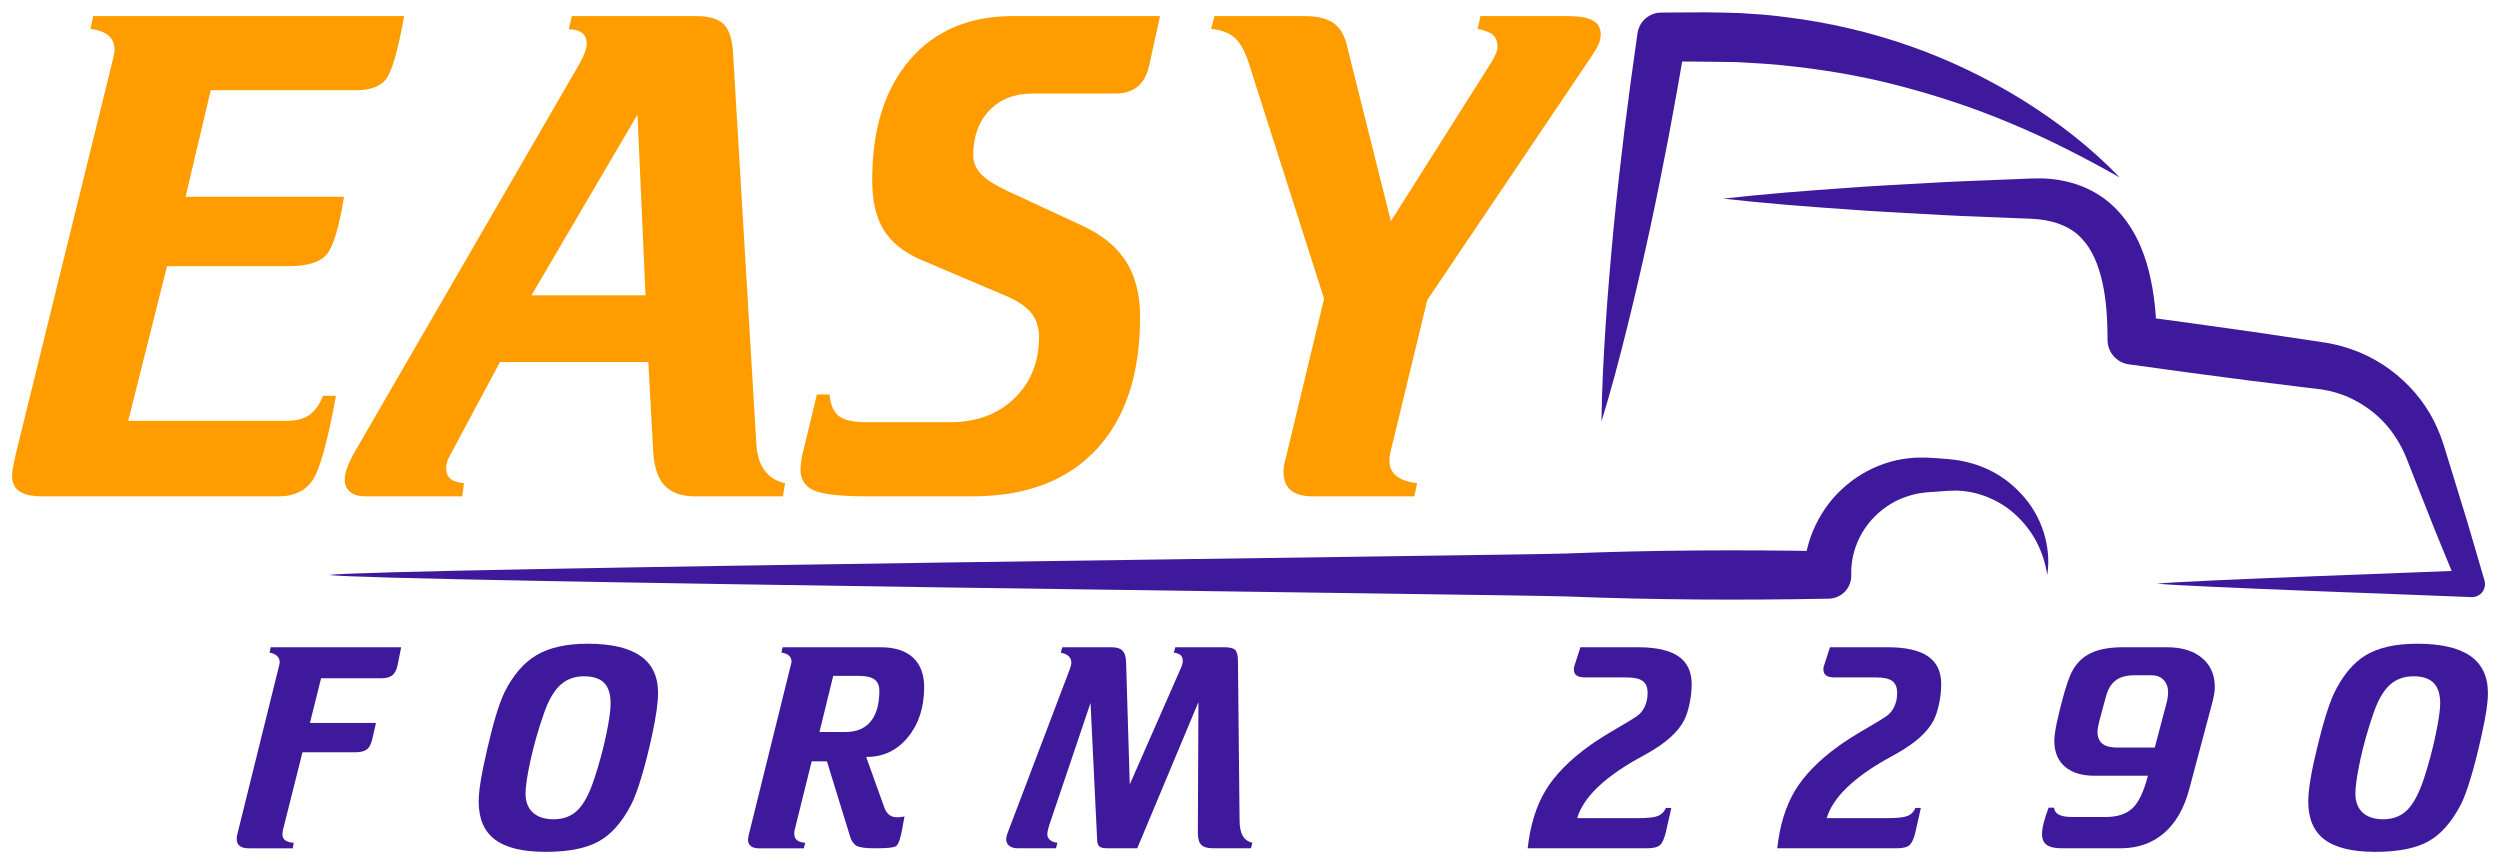
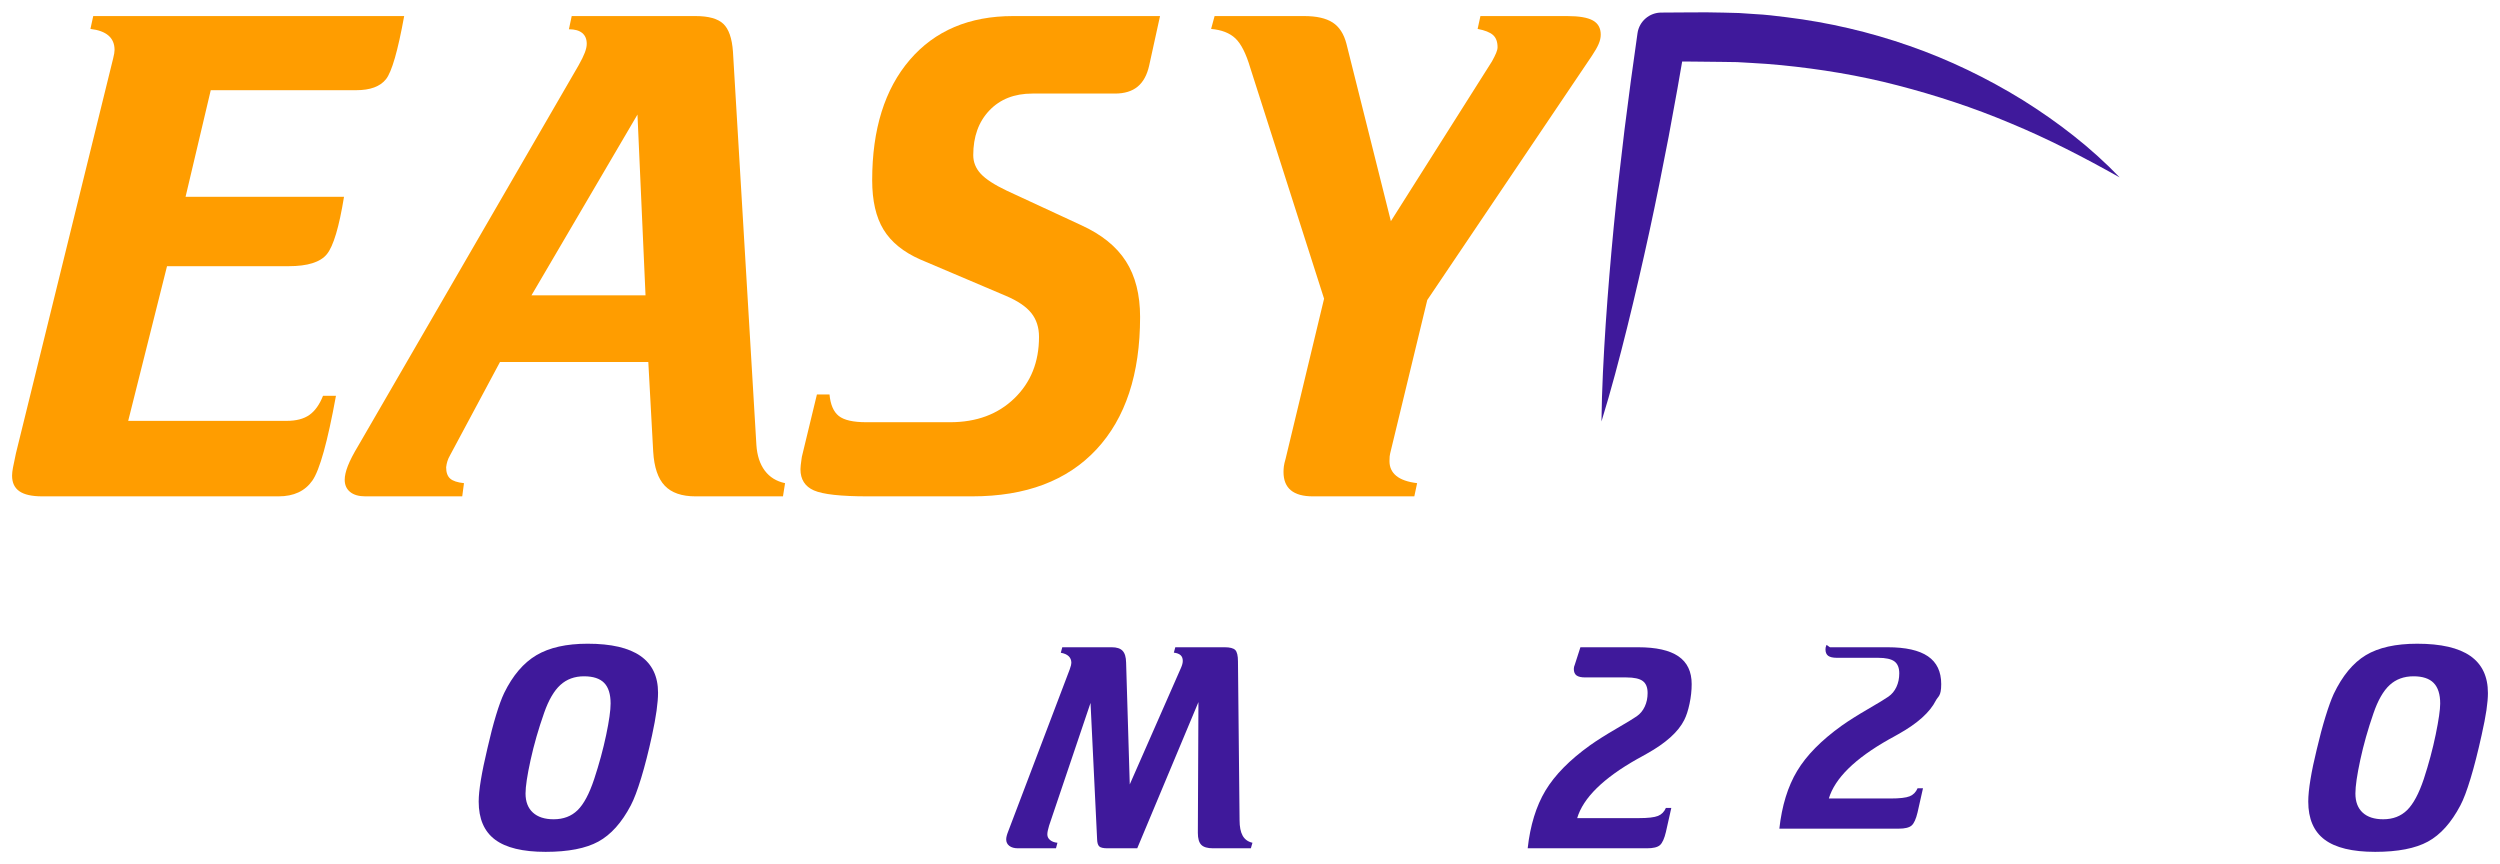
<svg xmlns="http://www.w3.org/2000/svg" version="1.1" id="Layer_1" x="0px" y="0px" width="405px" height="140px" viewBox="1 5 405 140" enable-background="new 1 5 405 140" xml:space="preserve">
  <g>
    <path fill="#3F199B" d="M260.438,73.279c0.058-5.309,0.346-10.581,0.69-15.845c0.357-5.261,0.799-10.51,1.303-15.75   c0.507-5.237,1.112-10.46,1.741-15.68c0.649-5.214,1.356-10.423,2.104-15.623c0.28-1.948,1.955-3.352,3.869-3.344h0.039   c3.339,0.009,6.534-0.095,9.985,0.006l2.567,0.067l2.563,0.172c1.714,0.08,3.412,0.296,5.11,0.506   c6.796,0.833,13.495,2.396,19.928,4.648c6.439,2.242,12.591,5.229,18.34,8.771c5.724,3.582,11.081,7.71,15.707,12.533   c-5.82-3.27-11.647-6.278-17.658-8.766c-5.984-2.528-12.123-4.538-18.324-6.145c-6.202-1.622-12.521-2.647-18.854-3.276   c-1.585-0.143-3.168-0.284-4.76-0.354l-2.381-0.137l-2.389-0.035c-3.153-0.066-6.563-0.049-9.835-0.077l3.912-3.346   c-0.879,5.181-1.797,10.354-2.77,15.52c-0.997,5.162-2.017,10.319-3.137,15.461c-1.121,5.142-2.303,10.274-3.571,15.392   C263.343,63.098,262.006,68.206,260.438,73.279z" />
-     <path fill="#3F199B" d="M280.146,37.18c6.834-0.767,13.67-1.297,20.505-1.77c3.415-0.269,6.831-0.425,10.25-0.624   c3.415-0.196,6.832-0.392,10.25-0.508l5.125-0.207l2.561-0.103l1.283-0.053l1.466-0.019c1.979,0.029,4.038,0.356,6.066,1.051   c2.019,0.718,3.99,1.844,5.595,3.355c3.247,3.041,4.972,7,5.887,10.713c0.933,3.755,1.223,7.452,1.238,11.07l-3.438-3.938   c6.348,0.818,12.679,1.717,19.011,2.611l9.491,1.407l2.368,0.362c0.363,0.047,0.841,0.146,1.33,0.259   c0.483,0.104,0.961,0.213,1.408,0.354c1.807,0.514,3.563,1.23,5.196,2.156c3.27,1.841,6.091,4.439,8.165,7.526   c1.045,1.54,1.872,3.212,2.515,4.939l0.443,1.28l0.354,1.143l0.706,2.288l2.813,9.158l2.693,9.2l0.062,0.208   c0.325,1.117-0.313,2.286-1.428,2.611c-0.228,0.067-0.466,0.092-0.69,0.084c-4.756-0.224-46.167-1.665-50.927-2.181   c4.76-0.516,46.171-1.959,50.927-2.181l-2.057,2.9l-3.648-8.861l-3.527-8.908l-0.878-2.229l-0.439-1.114l-0.415-0.953   c-0.564-1.227-1.276-2.366-2.069-3.437c-1.602-2.139-3.727-3.833-6.063-5.028c-1.166-0.605-2.41-1.05-3.679-1.356   c-0.321-0.093-0.625-0.14-0.925-0.195c-0.289-0.058-0.591-0.117-1.025-0.158l-2.373-0.283l-9.479-1.177   c-6.314-0.826-12.631-1.65-18.932-2.55l-0.02-0.004c-1.986-0.284-3.419-1.988-3.419-3.937c-0.002-3.206-0.18-6.376-0.819-9.281   c-0.643-2.893-1.717-5.493-3.428-7.229c-1.661-1.774-4.076-2.747-6.956-3.042l-1.101-0.087l-1.283-0.053l-2.561-0.102l-5.125-0.207   c-3.418-0.117-6.835-0.313-10.25-0.51c-3.419-0.199-6.835-0.356-10.25-0.623C293.816,38.478,286.98,37.948,280.146,37.18z" />
-     <path fill="#3F199B" d="M54.291,98.146c7.048-1.042,193.435-3.201,200.482-3.479c14.098-0.56,28.193-0.627,42.289-0.365   l-3.842,3.844c0.063-5.585,2.688-11.035,6.878-14.529c2.076-1.771,4.532-3.056,7.114-3.803c1.294-0.371,2.626-0.567,3.95-0.665   c0.663-0.034,1.328-0.015,1.987-0.016l1.709,0.101l1.706,0.133c0.65,0.078,1.298,0.134,1.937,0.241   c1.282,0.242,2.526,0.589,3.717,1.071c2.388,0.948,4.493,2.466,6.177,4.287c3.425,3.61,4.962,8.675,4.259,13.18   c-0.339-2.256-1.11-4.363-2.207-6.204c-1.12-1.829-2.563-3.393-4.203-4.605c-1.65-1.206-3.51-2.022-5.401-2.492   c-0.951-0.226-1.916-0.333-2.876-0.371c-0.479-0.006-0.961,0.034-1.435,0.042l-1.673,0.122l-1.674,0.111   c-0.465,0.067-0.928,0.107-1.385,0.184c-0.912,0.182-1.794,0.44-2.642,0.778c-1.693,0.672-3.206,1.717-4.462,2.975   c-2.522,2.528-3.906,6.003-3.792,9.461c0.071,2.051-1.536,3.771-3.587,3.84l-0.038,0.001l-0.218,0.002   c-14.096,0.263-28.191,0.197-42.289-0.364C247.726,101.347,61.339,99.188,54.291,98.146z" />
    <g>
      <g>
        <path fill="#FF9D00" d="M16.103,7.602h50.373c-1.02,5.629-2.002,9.038-2.946,10.226c-0.944,1.188-2.55,1.782-4.816,1.782H35.142     l-4.081,17.272h25.669c-0.793,4.898-1.719,7.997-2.777,9.294c-1.058,1.298-3.116,1.946-6.175,1.946H28.058l-6.29,25.059h25.669     c1.548,0,2.776-0.321,3.683-0.96c0.907-0.64,1.643-1.672,2.209-3.098h2.097c-1.36,7.457-2.635,12.036-3.825,13.735     c-1.19,1.7-3.013,2.55-5.468,2.55H7.829c-1.663,0-2.89-0.272-3.683-0.822c-0.793-0.547-1.19-1.388-1.19-2.523     c0-0.364,0.048-0.795,0.142-1.288c0.095-0.493,0.255-1.269,0.481-2.329l15.753-63.99c0.075-0.292,0.132-0.556,0.17-0.795     c0.037-0.237,0.056-0.429,0.056-0.576c0-0.987-0.331-1.763-0.991-2.33c-0.662-0.567-1.634-0.922-2.918-1.069L16.103,7.602z" />
        <path fill="#FF9D00" d="M93.617,7.602h20.058c2.115,0,3.617,0.42,4.505,1.261c0.886,0.842,1.407,2.34,1.558,4.497l3.796,63.715     c0.113,1.719,0.567,3.107,1.36,4.167c0.793,1.061,1.888,1.736,3.286,2.029l-0.339,2.138h-14.167     c-2.229,0-3.891-0.574-4.986-1.728c-1.096-1.151-1.719-2.986-1.87-5.51l-0.793-14.531H82.001l-8.103,15.134     c-0.19,0.329-0.332,0.649-0.424,0.96c-0.095,0.312-0.162,0.631-0.199,0.961c0,0.839,0.216,1.452,0.651,1.835     c0.434,0.386,1.18,0.631,2.238,0.741l-0.283,2.138H60.186c-1.057,0-1.878-0.236-2.464-0.712     c-0.585-0.476-0.879-1.133-0.879-1.974c0-0.622,0.17-1.371,0.511-2.25c0.34-0.876,0.906-1.973,1.7-3.289L94.75,15.553     c0.454-0.805,0.784-1.481,0.992-2.029c0.207-0.548,0.311-1.023,0.311-1.426c0-0.768-0.246-1.352-0.736-1.754     c-0.492-0.402-1.209-0.604-2.153-0.604L93.617,7.602z M104.27,23.559l-17.169,29.28h18.473L104.27,23.559z" />
        <path fill="#FF9D00" d="M165.126,7.602h23.798l-1.756,8.006c-0.34,1.535-0.963,2.678-1.87,3.426     c-0.907,0.75-2.135,1.124-3.684,1.124h-13.372c-2.91,0-5.233,0.915-6.969,2.741c-1.739,1.829-2.607,4.242-2.607,7.238     c0,1.133,0.406,2.139,1.218,3.016c0.813,0.877,2.22,1.792,4.222,2.742l12.069,5.593c3.286,1.5,5.695,3.446,7.225,5.84     c1.53,2.395,2.295,5.401,2.295,9.02c0,9.249-2.362,16.406-7.083,21.467c-4.723,5.064-11.427,7.594-20.115,7.594h-16.941     c-4.346,0-7.244-0.32-8.698-0.96c-1.454-0.637-2.182-1.781-2.182-3.426c0-0.328,0.057-0.879,0.17-1.645     c0.039-0.183,0.057-0.311,0.057-0.385l2.437-10.089h2.04c0.151,1.646,0.651,2.806,1.501,3.482     c0.851,0.678,2.333,1.014,4.448,1.014h13.599c4.269,0,7.734-1.288,10.397-3.865c2.664-2.577,3.995-5.895,3.995-9.952     c0-1.536-0.416-2.824-1.246-3.866c-0.832-1.042-2.191-1.965-4.08-2.77l-13.939-5.922c-2.72-1.206-4.695-2.814-5.922-4.825     c-1.228-2.009-1.841-4.678-1.841-8.005c0-8.26,2.031-14.758,6.091-19.493C152.442,9.969,158.023,7.602,165.126,7.602z" />
        <path fill="#FF9D00" d="M197.764,7.602h14.506c2.002,0,3.541,0.348,4.617,1.042c1.076,0.694,1.823,1.846,2.238,3.454     l7.197,28.732l16.373-25.881c0.304-0.547,0.53-1.004,0.682-1.371c0.15-0.365,0.227-0.675,0.227-0.932     c0-0.877-0.245-1.535-0.736-1.974c-0.491-0.438-1.322-0.768-2.494-0.987l0.455-2.083h14.052c1.926,0,3.314,0.238,4.163,0.713     c0.852,0.475,1.276,1.242,1.276,2.302c0,0.477-0.114,0.979-0.34,1.508c-0.228,0.531-0.587,1.162-1.077,1.893l-26.688,39.588     l-6.007,24.839c-0.038,0.146-0.067,0.311-0.085,0.493c-0.021,0.183-0.028,0.439-0.028,0.768c0,0.988,0.367,1.783,1.104,2.386     c0.738,0.602,1.86,0.996,3.373,1.179l-0.454,2.138h-16.433c-1.586,0-2.775-0.329-3.568-0.987c-0.793-0.657-1.19-1.644-1.19-2.96     c0-0.292,0.018-0.595,0.056-0.904c0.038-0.312,0.132-0.722,0.283-1.234l6.233-25.935l-11.956-37.396     c-0.681-2.303-1.482-3.893-2.408-4.771c-0.927-0.877-2.238-1.388-3.938-1.535L197.764,7.602z" />
      </g>
    </g>
    <g>
      <g>
-         <path fill="#3F199B" d="M44.856,109.855H65.99l-0.546,2.732c-0.158,0.841-0.438,1.434-0.842,1.777     c-0.403,0.346-1.023,0.518-1.861,0.518h-9.725l-1.803,7.23h10.697l-0.593,2.593c-0.174,0.796-0.459,1.354-0.854,1.675     c-0.396,0.322-1.004,0.483-1.827,0.483h-8.633l-3.155,12.555c-0.016,0.046-0.024,0.092-0.024,0.139     c-0.047,0.261-0.071,0.45-0.071,0.572c0,0.429,0.146,0.758,0.438,0.987s0.755,0.368,1.388,0.413l-0.143,0.895h-7.186     c-0.617,0-1.088-0.126-1.411-0.377c-0.325-0.253-0.487-0.632-0.487-1.137c0-0.168,0.005-0.294,0.013-0.38     c0.008-0.083,0.027-0.179,0.059-0.285l6.831-27.568c0.016-0.044,0.028-0.098,0.036-0.159c0.007-0.061,0.012-0.152,0.012-0.276     c0-0.397-0.146-0.73-0.439-0.997c-0.293-0.268-0.692-0.44-1.197-0.517L44.856,109.855z" />
        <path fill="#3F199B" d="M89.387,143c-3.7,0-6.432-0.661-8.194-1.985c-1.764-1.323-2.645-3.379-2.645-6.163     c0-0.903,0.118-2.072,0.356-3.512c0.237-1.438,0.593-3.153,1.067-5.143c0.458-2.019,0.921-3.799,1.387-5.336     c0.466-1.538,0.905-2.734,1.316-3.591c1.392-2.847,3.136-4.891,5.23-6.131c2.095-1.237,4.858-1.857,8.29-1.857     c3.811,0,6.666,0.662,8.563,1.984c1.897,1.325,2.846,3.311,2.846,5.956c0,0.797-0.08,1.764-0.238,2.904     c-0.158,1.14-0.403,2.476-0.735,4.005c-0.569,2.616-1.154,4.911-1.755,6.887c-0.601,1.974-1.162,3.458-1.685,4.453     c-1.47,2.799-3.222,4.754-5.253,5.864C95.906,142.445,93.055,143,89.387,143z M86.137,133.544c0,1.332,0.395,2.359,1.186,3.086     c0.791,0.727,1.914,1.092,3.368,1.092c1.582,0,2.874-0.489,3.878-1.47c1.004-0.979,1.901-2.664,2.692-5.051     c0.807-2.446,1.451-4.82,1.934-7.114c0.482-2.295,0.724-4.001,0.724-5.118c0-1.517-0.349-2.629-1.044-3.34     c-0.696-0.712-1.787-1.068-3.273-1.068c-1.518,0-2.792,0.467-3.818,1.4c-1.028,0.933-1.906,2.44-2.634,4.522     c-0.917,2.601-1.648,5.145-2.194,7.631S86.137,132.41,86.137,133.544z" />
-         <path fill="#3F199B" d="M127.775,109.855h15.892c2.277,0,4.02,0.554,5.23,1.664s1.814,2.712,1.814,4.809     c0,3.261-0.874,5.957-2.621,8.092c-1.748,2.133-3.973,3.201-6.677,3.201h-0.095l2.965,8.263c0.205,0.521,0.475,0.903,0.807,1.147     c0.332,0.245,0.759,0.369,1.28,0.369c0.174,0,0.356-0.014,0.546-0.034c0.19-0.024,0.395-0.059,0.616-0.105     c-0.332,1.899-0.584,3.127-0.759,3.685c-0.173,0.559-0.371,0.929-0.593,1.113c-0.158,0.123-0.509,0.215-1.056,0.274     c-0.546,0.062-1.34,0.092-2.383,0.092c-1.519,0-2.515-0.137-2.989-0.411c-0.474-0.276-0.822-0.781-1.043-1.517l-3.747-12.163     h-2.468l-2.775,11.177c-0.016,0.062-0.028,0.13-0.035,0.208c-0.008,0.075-0.012,0.198-0.012,0.367c0,0.441,0.15,0.787,0.45,1.031     c0.301,0.245,0.744,0.383,1.328,0.413l-0.237,0.895h-7.329c-0.539,0-0.958-0.12-1.257-0.366c-0.3-0.243-0.451-0.589-0.451-1.034     c0-0.137,0.033-0.329,0.095-0.572c0-0.045,0-0.076,0-0.093l6.855-27.682c0.047-0.168,0.075-0.281,0.083-0.343     c0.007-0.063,0.012-0.123,0.012-0.185c0-0.397-0.143-0.719-0.427-0.963c-0.285-0.245-0.688-0.398-1.209-0.459L127.775,109.855z      M135.981,114.493l-2.229,9.09h4.221c1.788,0,3.147-0.571,4.08-1.712c0.934-1.139,1.4-2.796,1.4-4.968     c0-0.828-0.26-1.436-0.783-1.825c-0.522-0.391-1.344-0.585-2.466-0.585H135.981z" />
        <path fill="#3F199B" d="M173.088,109.855h8.017c0.807,0,1.392,0.191,1.755,0.574c0.363,0.383,0.553,1.018,0.569,1.905     l0.593,19.739l8.302-18.89c0.095-0.216,0.166-0.415,0.213-0.597c0.048-0.185,0.072-0.359,0.072-0.527     c0-0.399-0.119-0.705-0.356-0.921c-0.237-0.213-0.601-0.351-1.091-0.411l0.237-0.873h7.968c0.872,0,1.452,0.15,1.745,0.448     c0.292,0.298,0.438,0.914,0.438,1.847l0.261,25.709c0,1.085,0.166,1.928,0.499,2.524c0.332,0.596,0.861,0.979,1.588,1.146     l-0.26,0.895h-6.12c-0.901,0-1.538-0.186-1.909-0.562c-0.372-0.374-0.557-1.021-0.557-1.938l0.095-21.186l-9.915,23.686h-4.815     c-0.681,0-1.127-0.103-1.34-0.309c-0.213-0.207-0.328-0.586-0.344-1.137l-1.067-22.104l-6.712,19.878     c0,0.016-0.008,0.044-0.024,0.092c-0.174,0.565-0.261,1.011-0.261,1.332c0,0.366,0.15,0.672,0.451,0.917     c0.3,0.245,0.696,0.391,1.186,0.436l-0.237,0.895h-6.167c-0.584,0-1.047-0.13-1.388-0.39c-0.34-0.26-0.51-0.611-0.51-1.056     c0-0.168,0.027-0.359,0.083-0.572c0.055-0.216,0.139-0.459,0.249-0.736l9.962-26.234c0.095-0.275,0.163-0.493,0.203-0.653     c0.039-0.161,0.059-0.295,0.059-0.403c0-0.443-0.146-0.803-0.438-1.078c-0.293-0.275-0.716-0.46-1.27-0.551L173.088,109.855z" />
        <path fill="#3F199B" d="M257.026,109.855h9.345c2.926,0,5.104,0.489,6.535,1.469s2.146,2.479,2.146,4.5     c0,1.039-0.116,2.1-0.346,3.179c-0.228,1.079-0.516,1.963-0.865,2.651c-0.963,1.911-2.979,3.727-6.048,5.439     c-0.38,0.216-0.664,0.374-0.854,0.481l-0.712,0.39c-5.503,3.108-8.745,6.298-9.724,9.572h9.961c1.503,0,2.546-0.119,3.131-0.356     c0.586-0.236,1.013-0.669,1.282-1.297h0.876l-0.876,3.903c-0.254,1.069-0.575,1.778-0.962,2.122s-1.088,0.516-2.098,0.516     h-19.333c0.412-3.717,1.374-6.836,2.882-9.352c1.512-2.517,3.918-4.963,7.224-7.335c1.122-0.795,2.546-1.693,4.269-2.696     c1.724-1.001,2.822-1.672,3.298-2.008c0.553-0.383,0.984-0.903,1.292-1.561c0.31-0.659,0.463-1.393,0.463-2.203     c0-0.904-0.26-1.551-0.783-1.941c-0.522-0.389-1.407-0.584-2.656-0.584h-6.665c-0.648,0-1.118-0.108-1.41-0.321     c-0.293-0.215-0.439-0.565-0.439-1.056c0-0.107,0.013-0.219,0.036-0.335c0.023-0.113,0.066-0.239,0.13-0.377L257.026,109.855z" />
-         <path fill="#3F199B" d="M297.452,109.855h9.346c2.926,0,5.103,0.489,6.534,1.469s2.146,2.479,2.146,4.5     c0,1.039-0.113,2.1-0.343,3.179s-0.52,1.963-0.865,2.651c-0.966,1.911-2.982,3.727-6.049,5.439     c-0.38,0.216-0.665,0.374-0.854,0.481l-0.711,0.39c-5.503,3.108-8.745,6.298-9.726,9.572h9.963c1.502,0,2.546-0.119,3.13-0.356     c0.585-0.236,1.012-0.669,1.281-1.297h0.878l-0.878,3.903c-0.253,1.069-0.573,1.778-0.96,2.122     c-0.389,0.344-1.088,0.516-2.101,0.516h-19.331c0.413-3.717,1.372-6.836,2.884-9.352c1.508-2.517,3.916-4.963,7.221-7.335     c1.124-0.795,2.546-1.693,4.27-2.696c1.725-1.001,2.823-1.672,3.297-2.008c0.555-0.383,0.985-0.903,1.294-1.561     c0.308-0.659,0.462-1.393,0.462-2.203c0-0.904-0.262-1.551-0.783-1.941c-0.521-0.389-1.406-0.584-2.657-0.584h-6.664     c-0.649,0-1.119-0.108-1.412-0.321c-0.292-0.215-0.439-0.565-0.439-1.056c0-0.107,0.014-0.219,0.036-0.335     c0.024-0.113,0.067-0.239,0.131-0.377L297.452,109.855z" />
-         <path fill="#3F199B" d="M344.924,109.855h7.141c2.387,0,4.274,0.578,5.656,1.732c1.384,1.157,2.076,2.72,2.076,4.695     c0,0.32-0.029,0.666-0.083,1.032c-0.056,0.366-0.14,0.78-0.25,1.239l-3.842,14.414c-0.821,3.03-2.163,5.353-4.021,6.966     c-1.857,1.616-4.147,2.446-6.867,2.49h-9.747c-1.108,0-1.915-0.182-2.42-0.551c-0.506-0.366-0.76-0.947-0.76-1.744     c0-0.504,0.091-1.116,0.273-1.835c0.181-0.72,0.446-1.538,0.795-2.456h0.877c0.048,0.503,0.309,0.883,0.782,1.136     c0.476,0.252,1.188,0.378,2.136,0.378h5.456c1.897,0,3.347-0.478,4.352-1.435c1.004-0.956,1.83-2.703,2.479-5.244h-8.635     c-2.071,0-3.676-0.493-4.814-1.48s-1.708-2.377-1.708-4.165c0-1.363,0.545-3.987,1.636-7.874l0.023-0.069     c0.3-1.04,0.59-1.894,0.865-2.559c0.277-0.664,0.573-1.205,0.892-1.619c0.727-1.038,1.715-1.809,2.964-2.306     S343.011,109.855,344.924,109.855z M346.681,114.4c-1.233,0-2.216,0.274-2.941,0.825c-0.729,0.552-1.249,1.408-1.565,2.572     l-1.068,3.946c-0.094,0.384-0.169,0.729-0.226,1.034c-0.054,0.306-0.083,0.559-0.083,0.757c0,0.873,0.262,1.52,0.784,1.939     c0.521,0.421,1.313,0.633,2.371,0.633h6.118l1.899-7.186c0.095-0.351,0.161-0.677,0.201-0.976s0.06-0.569,0.06-0.813     c0-0.812-0.241-1.47-0.723-1.976c-0.482-0.504-1.12-0.757-1.91-0.757H346.681z" />
+         <path fill="#3F199B" d="M297.452,109.855h9.346c2.926,0,5.103,0.489,6.534,1.469s2.146,2.479,2.146,4.5     s-0.52,1.963-0.865,2.651c-0.966,1.911-2.982,3.727-6.049,5.439     c-0.38,0.216-0.665,0.374-0.854,0.481l-0.711,0.39c-5.503,3.108-8.745,6.298-9.726,9.572h9.963c1.502,0,2.546-0.119,3.13-0.356     c0.585-0.236,1.012-0.669,1.281-1.297h0.878l-0.878,3.903c-0.253,1.069-0.573,1.778-0.96,2.122     c-0.389,0.344-1.088,0.516-2.101,0.516h-19.331c0.413-3.717,1.372-6.836,2.884-9.352c1.508-2.517,3.916-4.963,7.221-7.335     c1.124-0.795,2.546-1.693,4.27-2.696c1.725-1.001,2.823-1.672,3.297-2.008c0.555-0.383,0.985-0.903,1.294-1.561     c0.308-0.659,0.462-1.393,0.462-2.203c0-0.904-0.262-1.551-0.783-1.941c-0.521-0.389-1.406-0.584-2.657-0.584h-6.664     c-0.649,0-1.119-0.108-1.412-0.321c-0.292-0.215-0.439-0.565-0.439-1.056c0-0.107,0.014-0.219,0.036-0.335     c0.024-0.113,0.067-0.239,0.131-0.377L297.452,109.855z" />
        <path fill="#3F199B" d="M385.778,143c-3.699,0-6.432-0.661-8.195-1.985c-1.762-1.323-2.645-3.379-2.645-6.163     c0-0.948,0.12-2.143,0.357-3.582c0.236-1.437,0.575-3.06,1.019-4.864c0.459-1.959,0.929-3.723,1.411-5.292     c0.482-1.568,0.929-2.802,1.341-3.706c1.408-2.938,3.14-5.027,5.194-6.268c2.057-1.237,4.83-1.857,8.325-1.857     c3.844,0,6.714,0.662,8.611,1.984c1.896,1.325,2.847,3.325,2.847,6.004c0,0.764-0.08,1.686-0.237,2.765     c-0.159,1.078-0.419,2.43-0.784,4.052c-0.6,2.723-1.196,5.065-1.791,7.024c-0.593,1.959-1.142,3.411-1.648,4.36     c-1.472,2.799-3.222,4.754-5.254,5.864C392.297,142.445,389.446,143,385.778,143z M382.576,133.544     c0,1.346,0.393,2.379,1.175,3.099s1.894,1.079,3.333,1.079c1.58,0,2.872-0.499,3.878-1.493c1.005-0.993,1.901-2.671,2.692-5.027     c0.806-2.464,1.451-4.868,1.933-7.218s0.724-4.021,0.724-5.015c0-1.5-0.353-2.609-1.056-3.329     c-0.704-0.719-1.791-1.079-3.262-1.079c-1.551,0-2.839,0.47-3.865,1.412c-1.028,0.941-1.906,2.476-2.634,4.603     c-0.885,2.555-1.594,5.057-2.123,7.505S382.576,132.349,382.576,133.544z" />
      </g>
    </g>
  </g>
</svg>